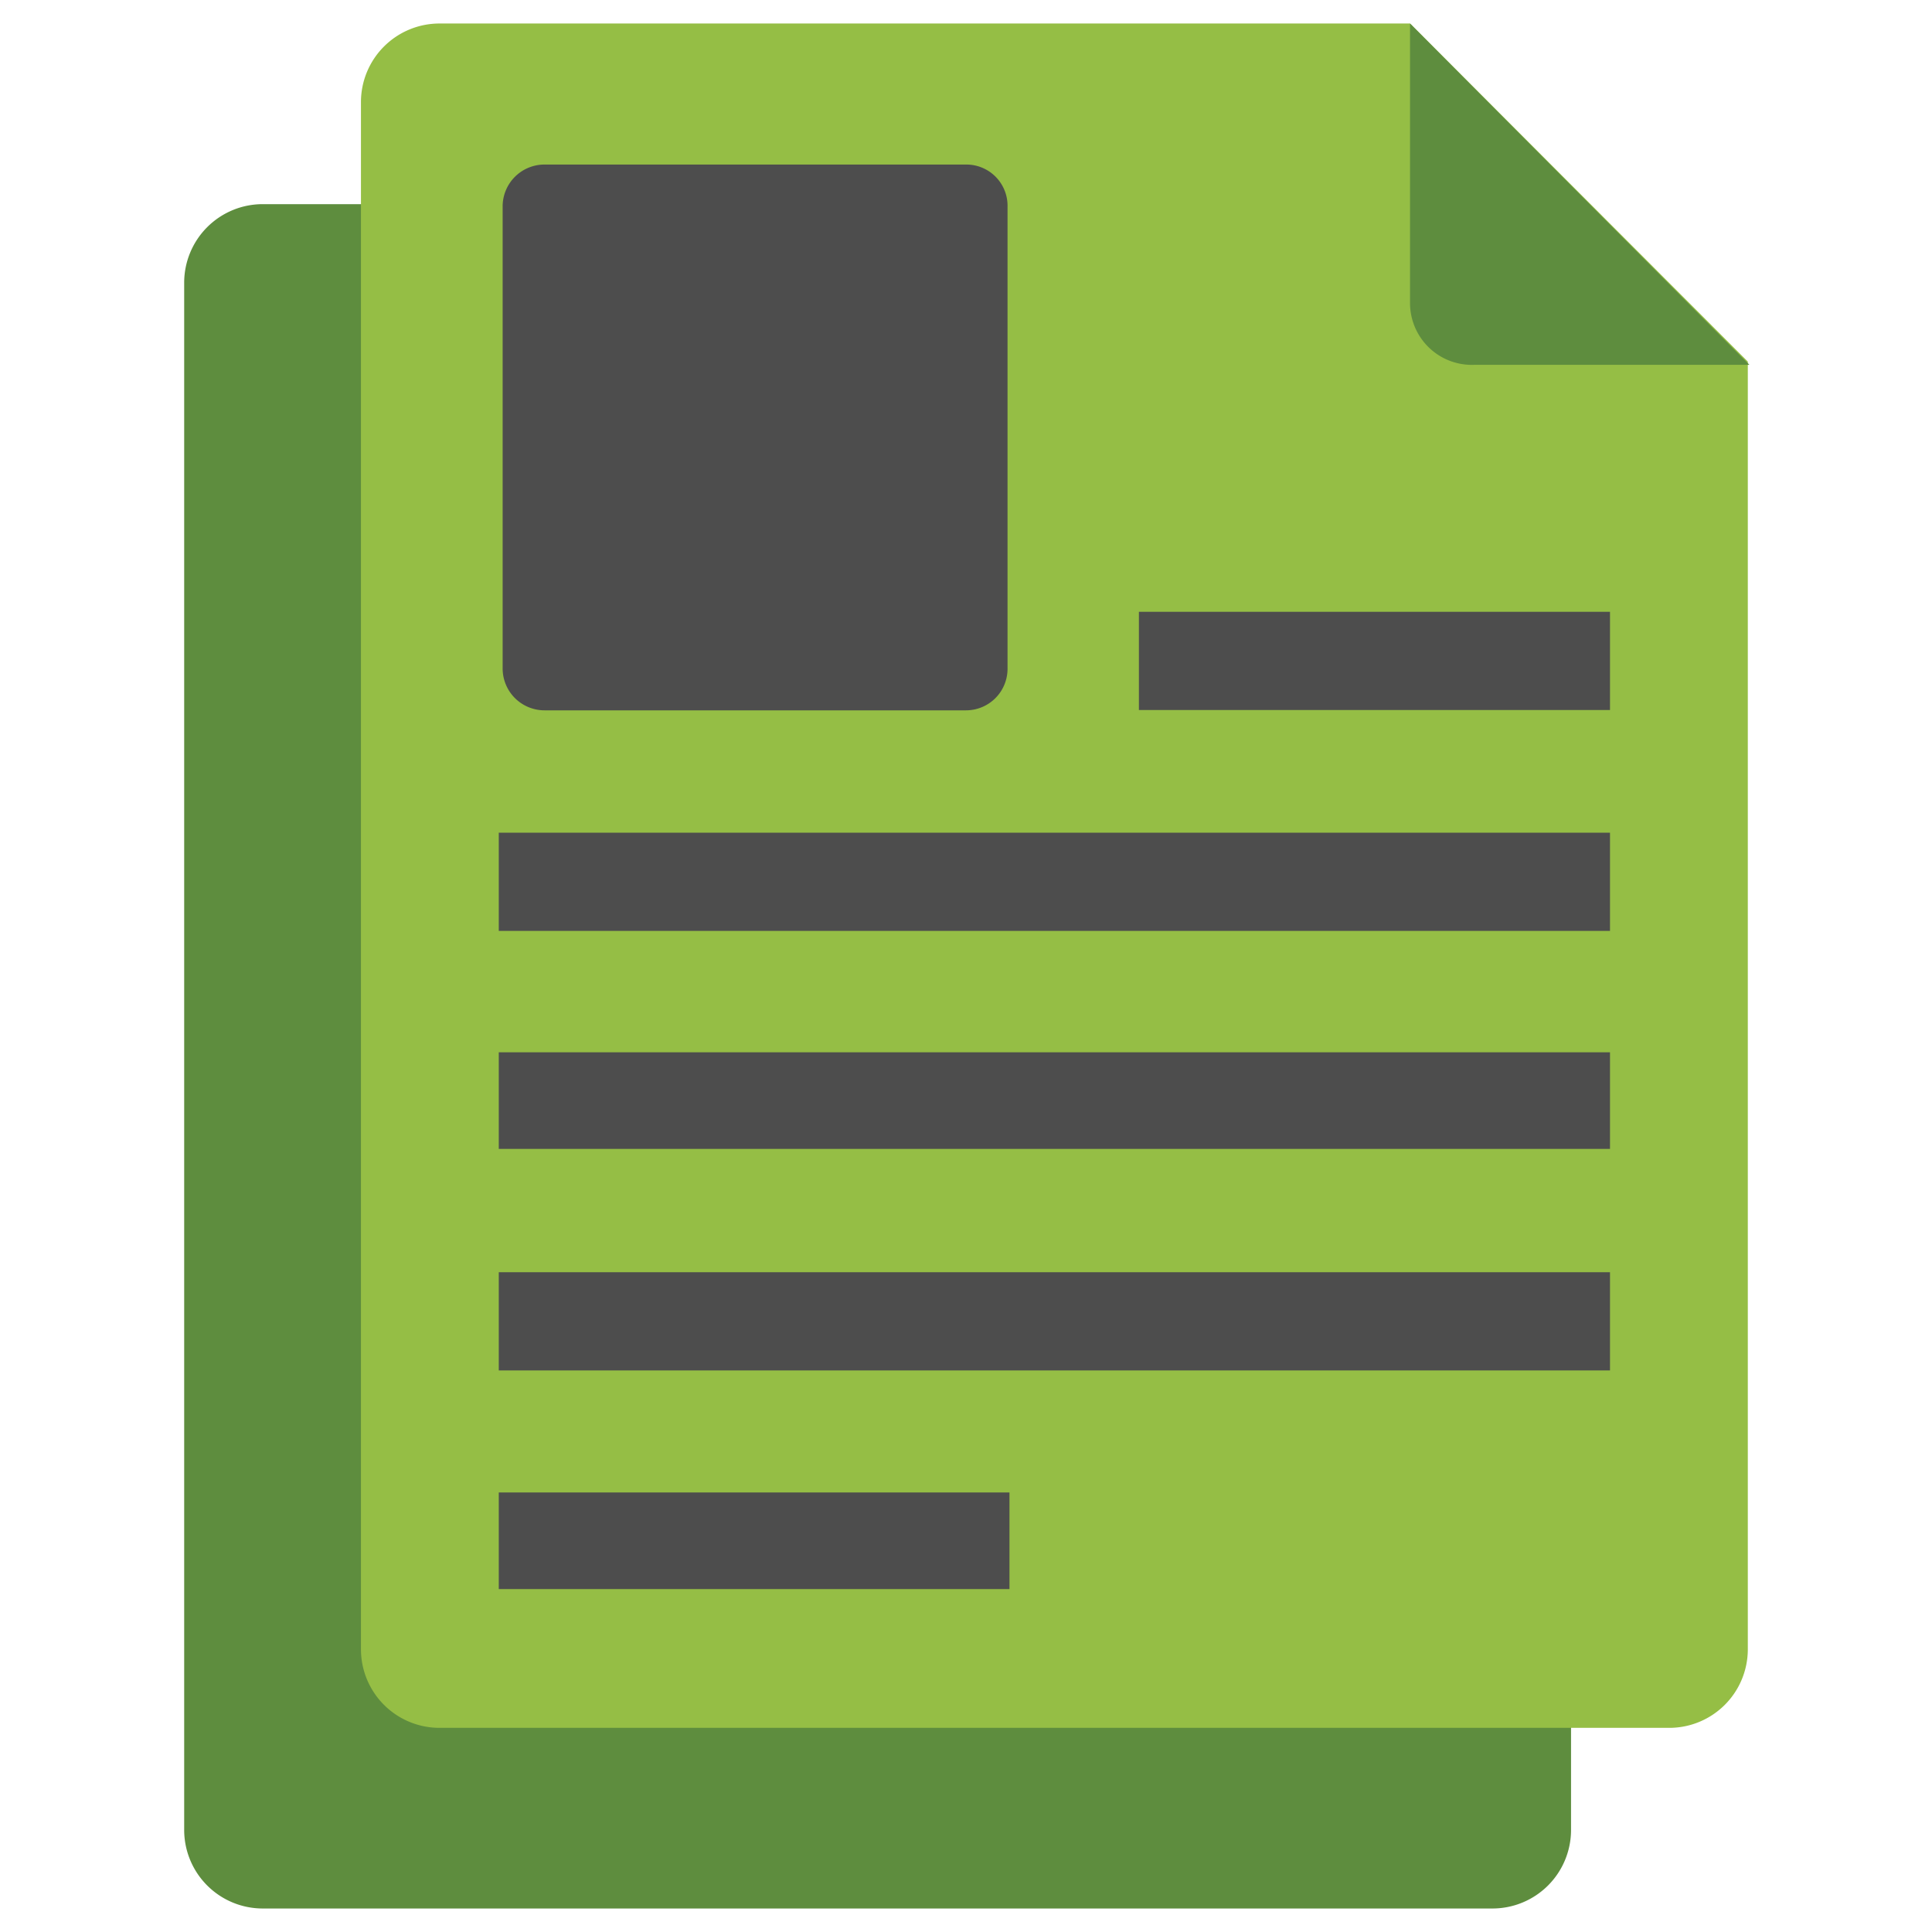
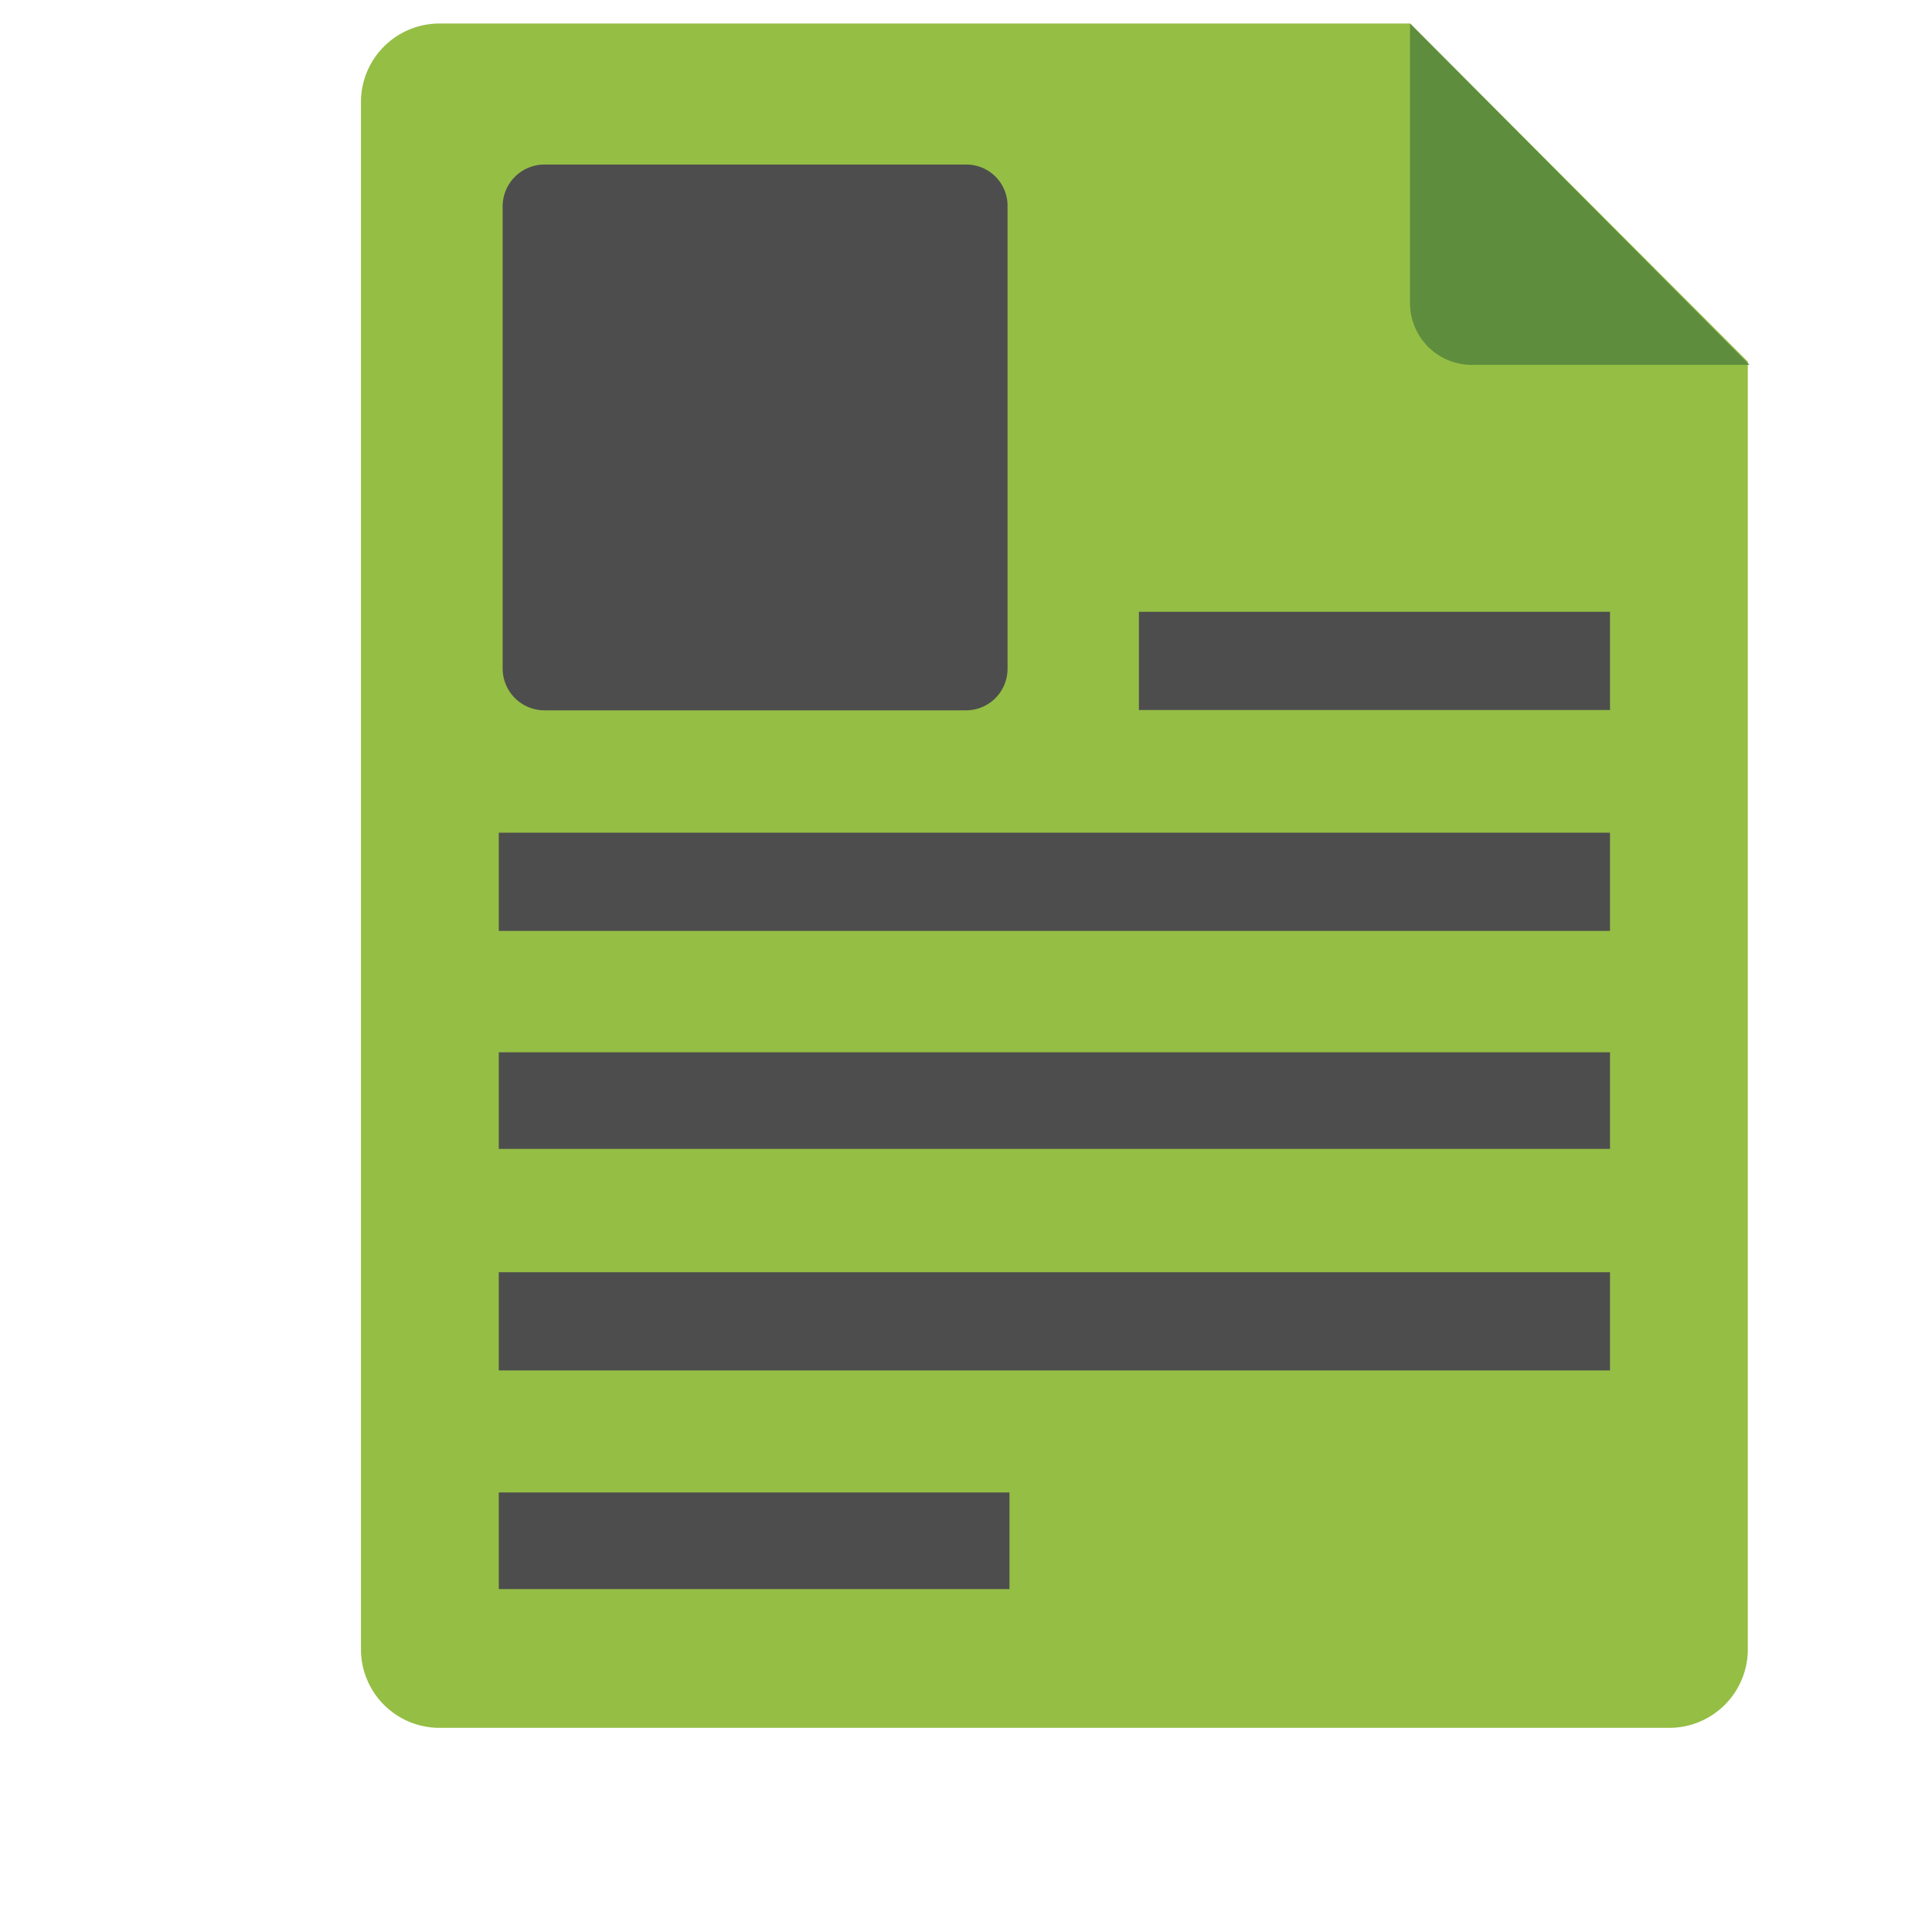
<svg xmlns="http://www.w3.org/2000/svg" viewBox="0 0 60 60">
  <defs>
    <style>.cls-1{fill:#5e8d3e;}.cls-2{fill:#95be45;}.cls-3{fill:#4d4d4d;}</style>
  </defs>
  <g id="Layer_14" data-name="Layer 14">
-     <path class="cls-1" d="M38.9,6.34H8.16A2.44,2.44,0,0,0,5.72,8.77V56.84a2.44,2.44,0,0,0,2.44,2.43H46.35a2.44,2.44,0,0,0,2.44-2.43V16.21Z" />
    <path class="cls-2" d="M54.28,51.23v-40L43.79.73H13.65a2.44,2.44,0,0,0-2.44,2.43V51.23a2.44,2.44,0,0,0,2.44,2.43H51.84A2.44,2.44,0,0,0,54.28,51.23Z" />
    <path class="cls-1" d="M43.79,9.39a1.92,1.92,0,0,0,2,1.94h8.54L43.79.73Z" />
    <path class="cls-3" d="M50,19H35.37v3.05H50V19Z" />
    <path class="cls-3" d="M50,25.86H15.49v3.05H50V25.86Z" />
    <path class="cls-3" d="M50,32.68H15.49v3H50v-3Z" />
    <path class="cls-3" d="M50,39.51H15.49v3.05H50V39.51Z" />
    <path class="cls-3" d="M31.35,46.35H15.49v3H31.35Z" />
    <path class="cls-3" d="M30,5.11H16.91a1.3,1.3,0,0,0-1.3,1.3V20.76a1.3,1.3,0,0,0,1.3,1.3H30a1.29,1.29,0,0,0,1.29-1.3V6.42A1.28,1.28,0,0,0,30,5.11Z" />
  </g>
</svg>